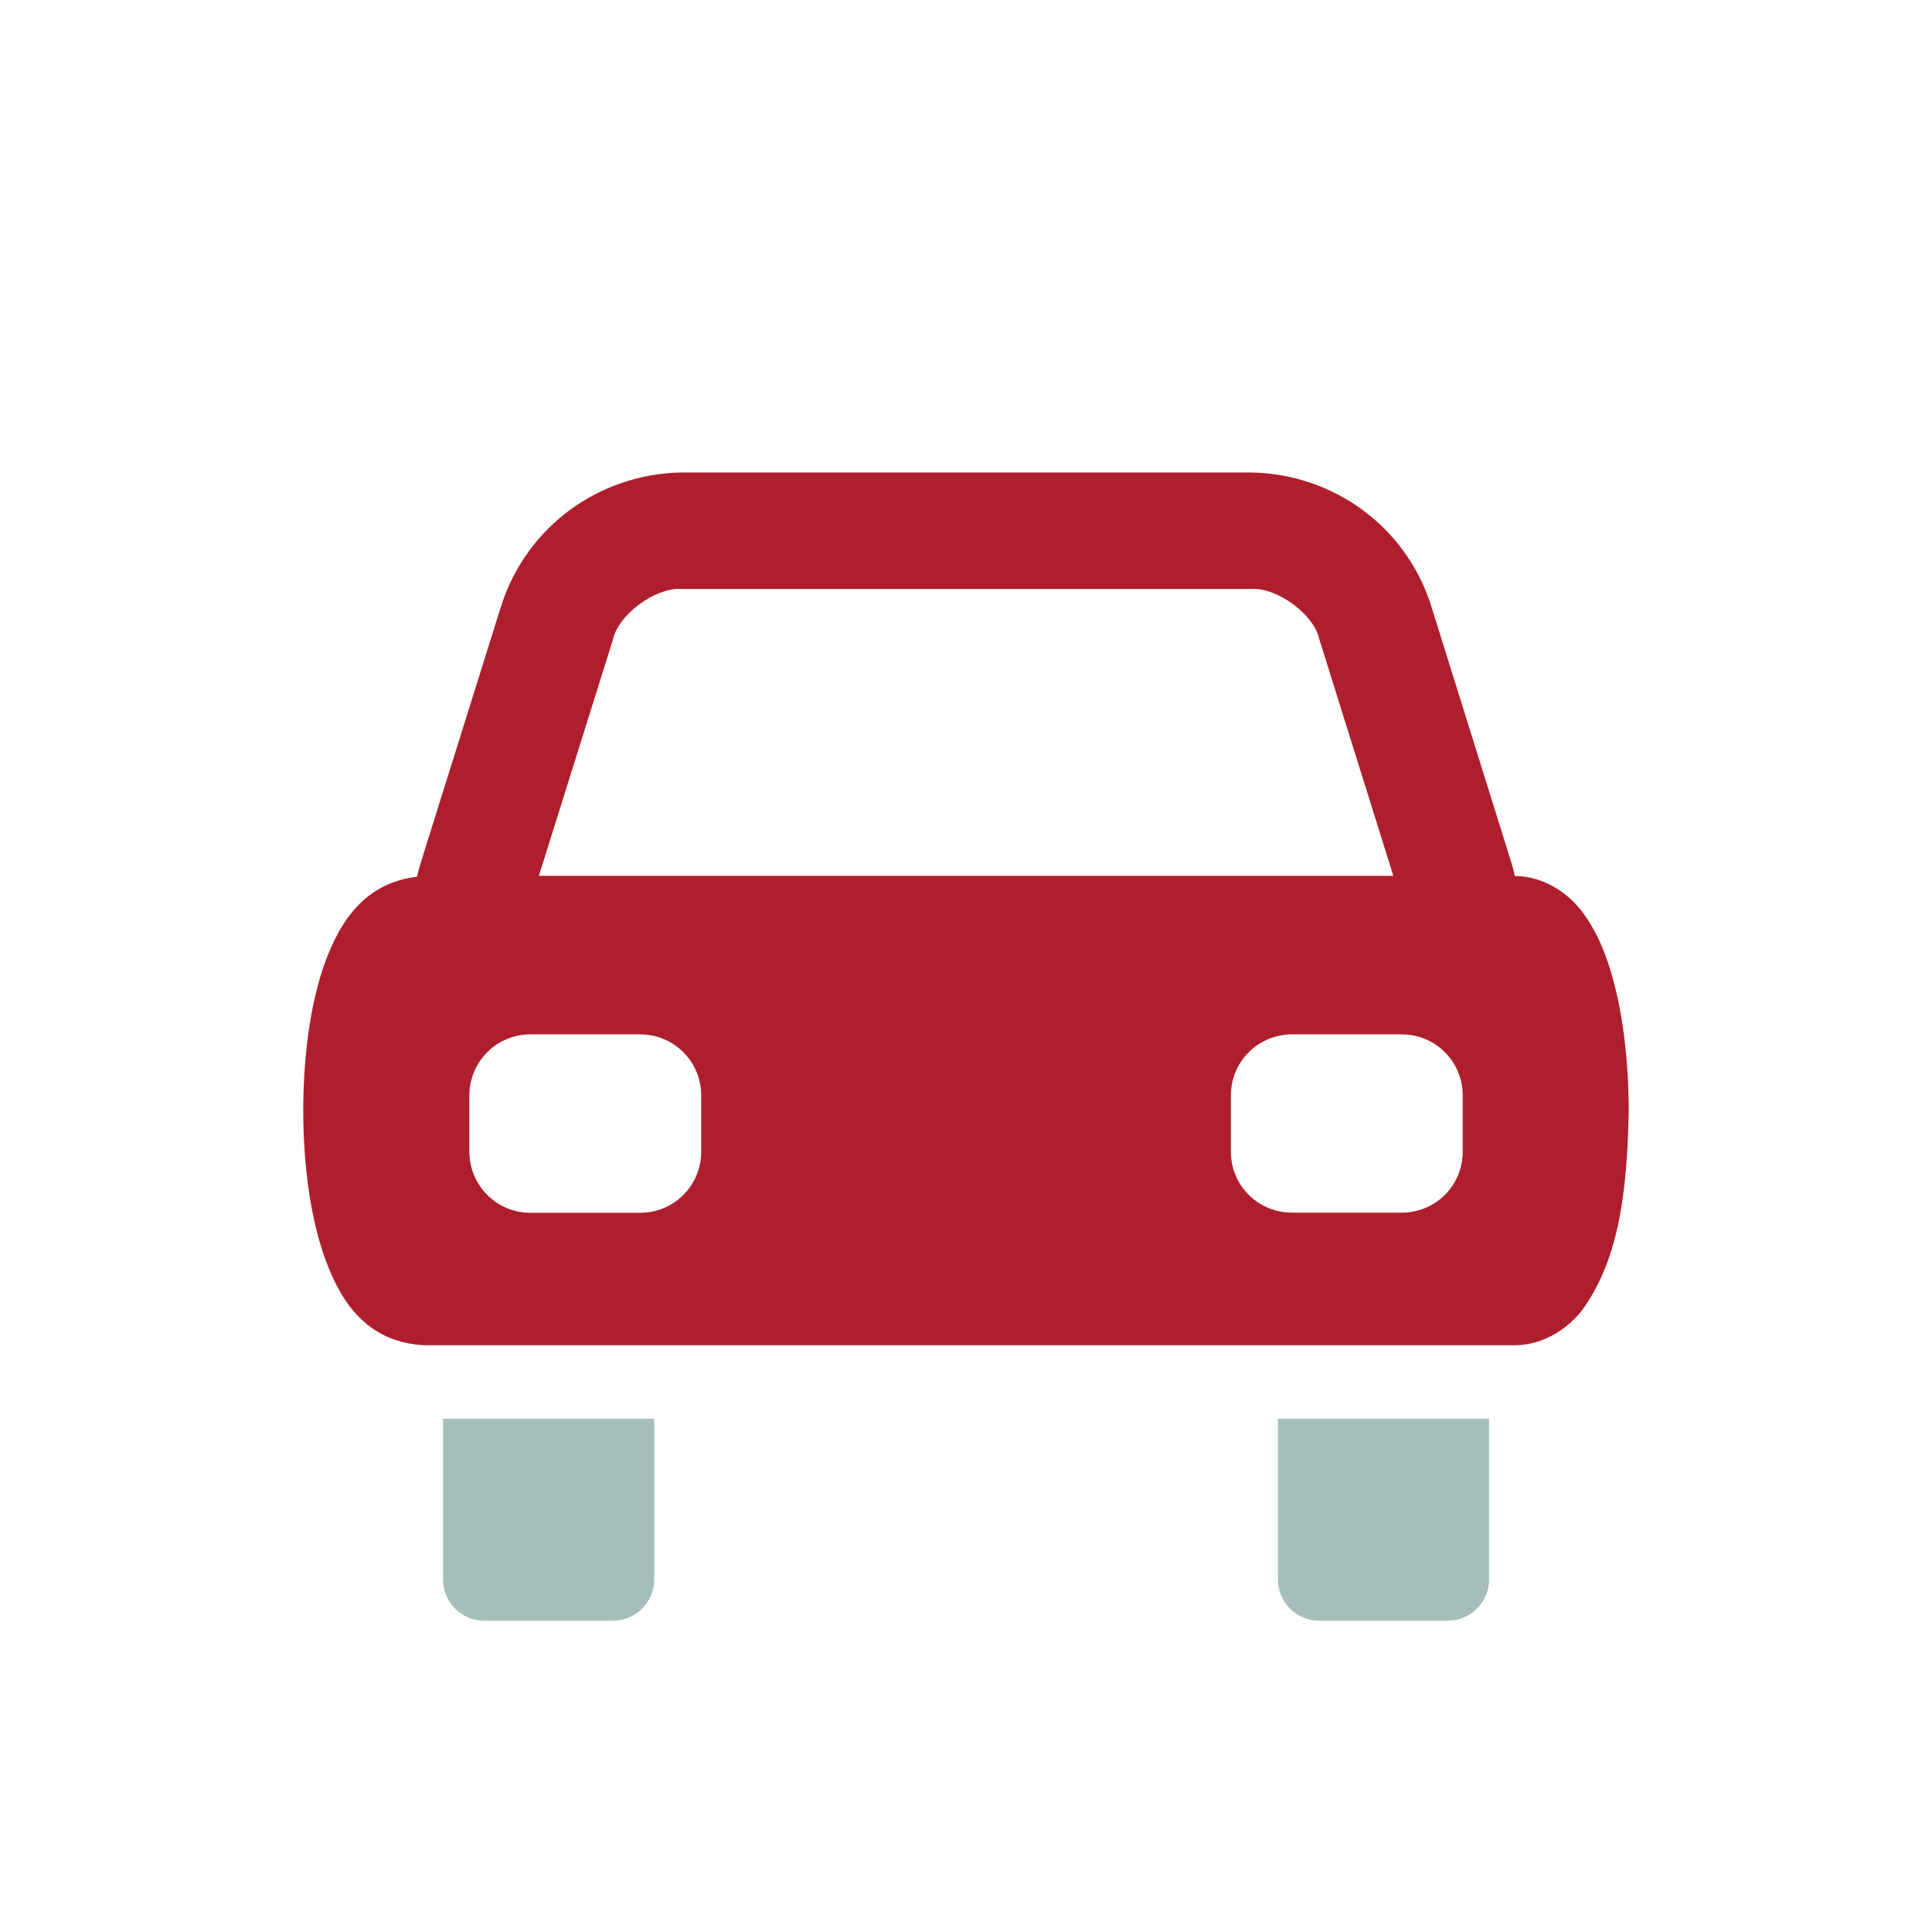
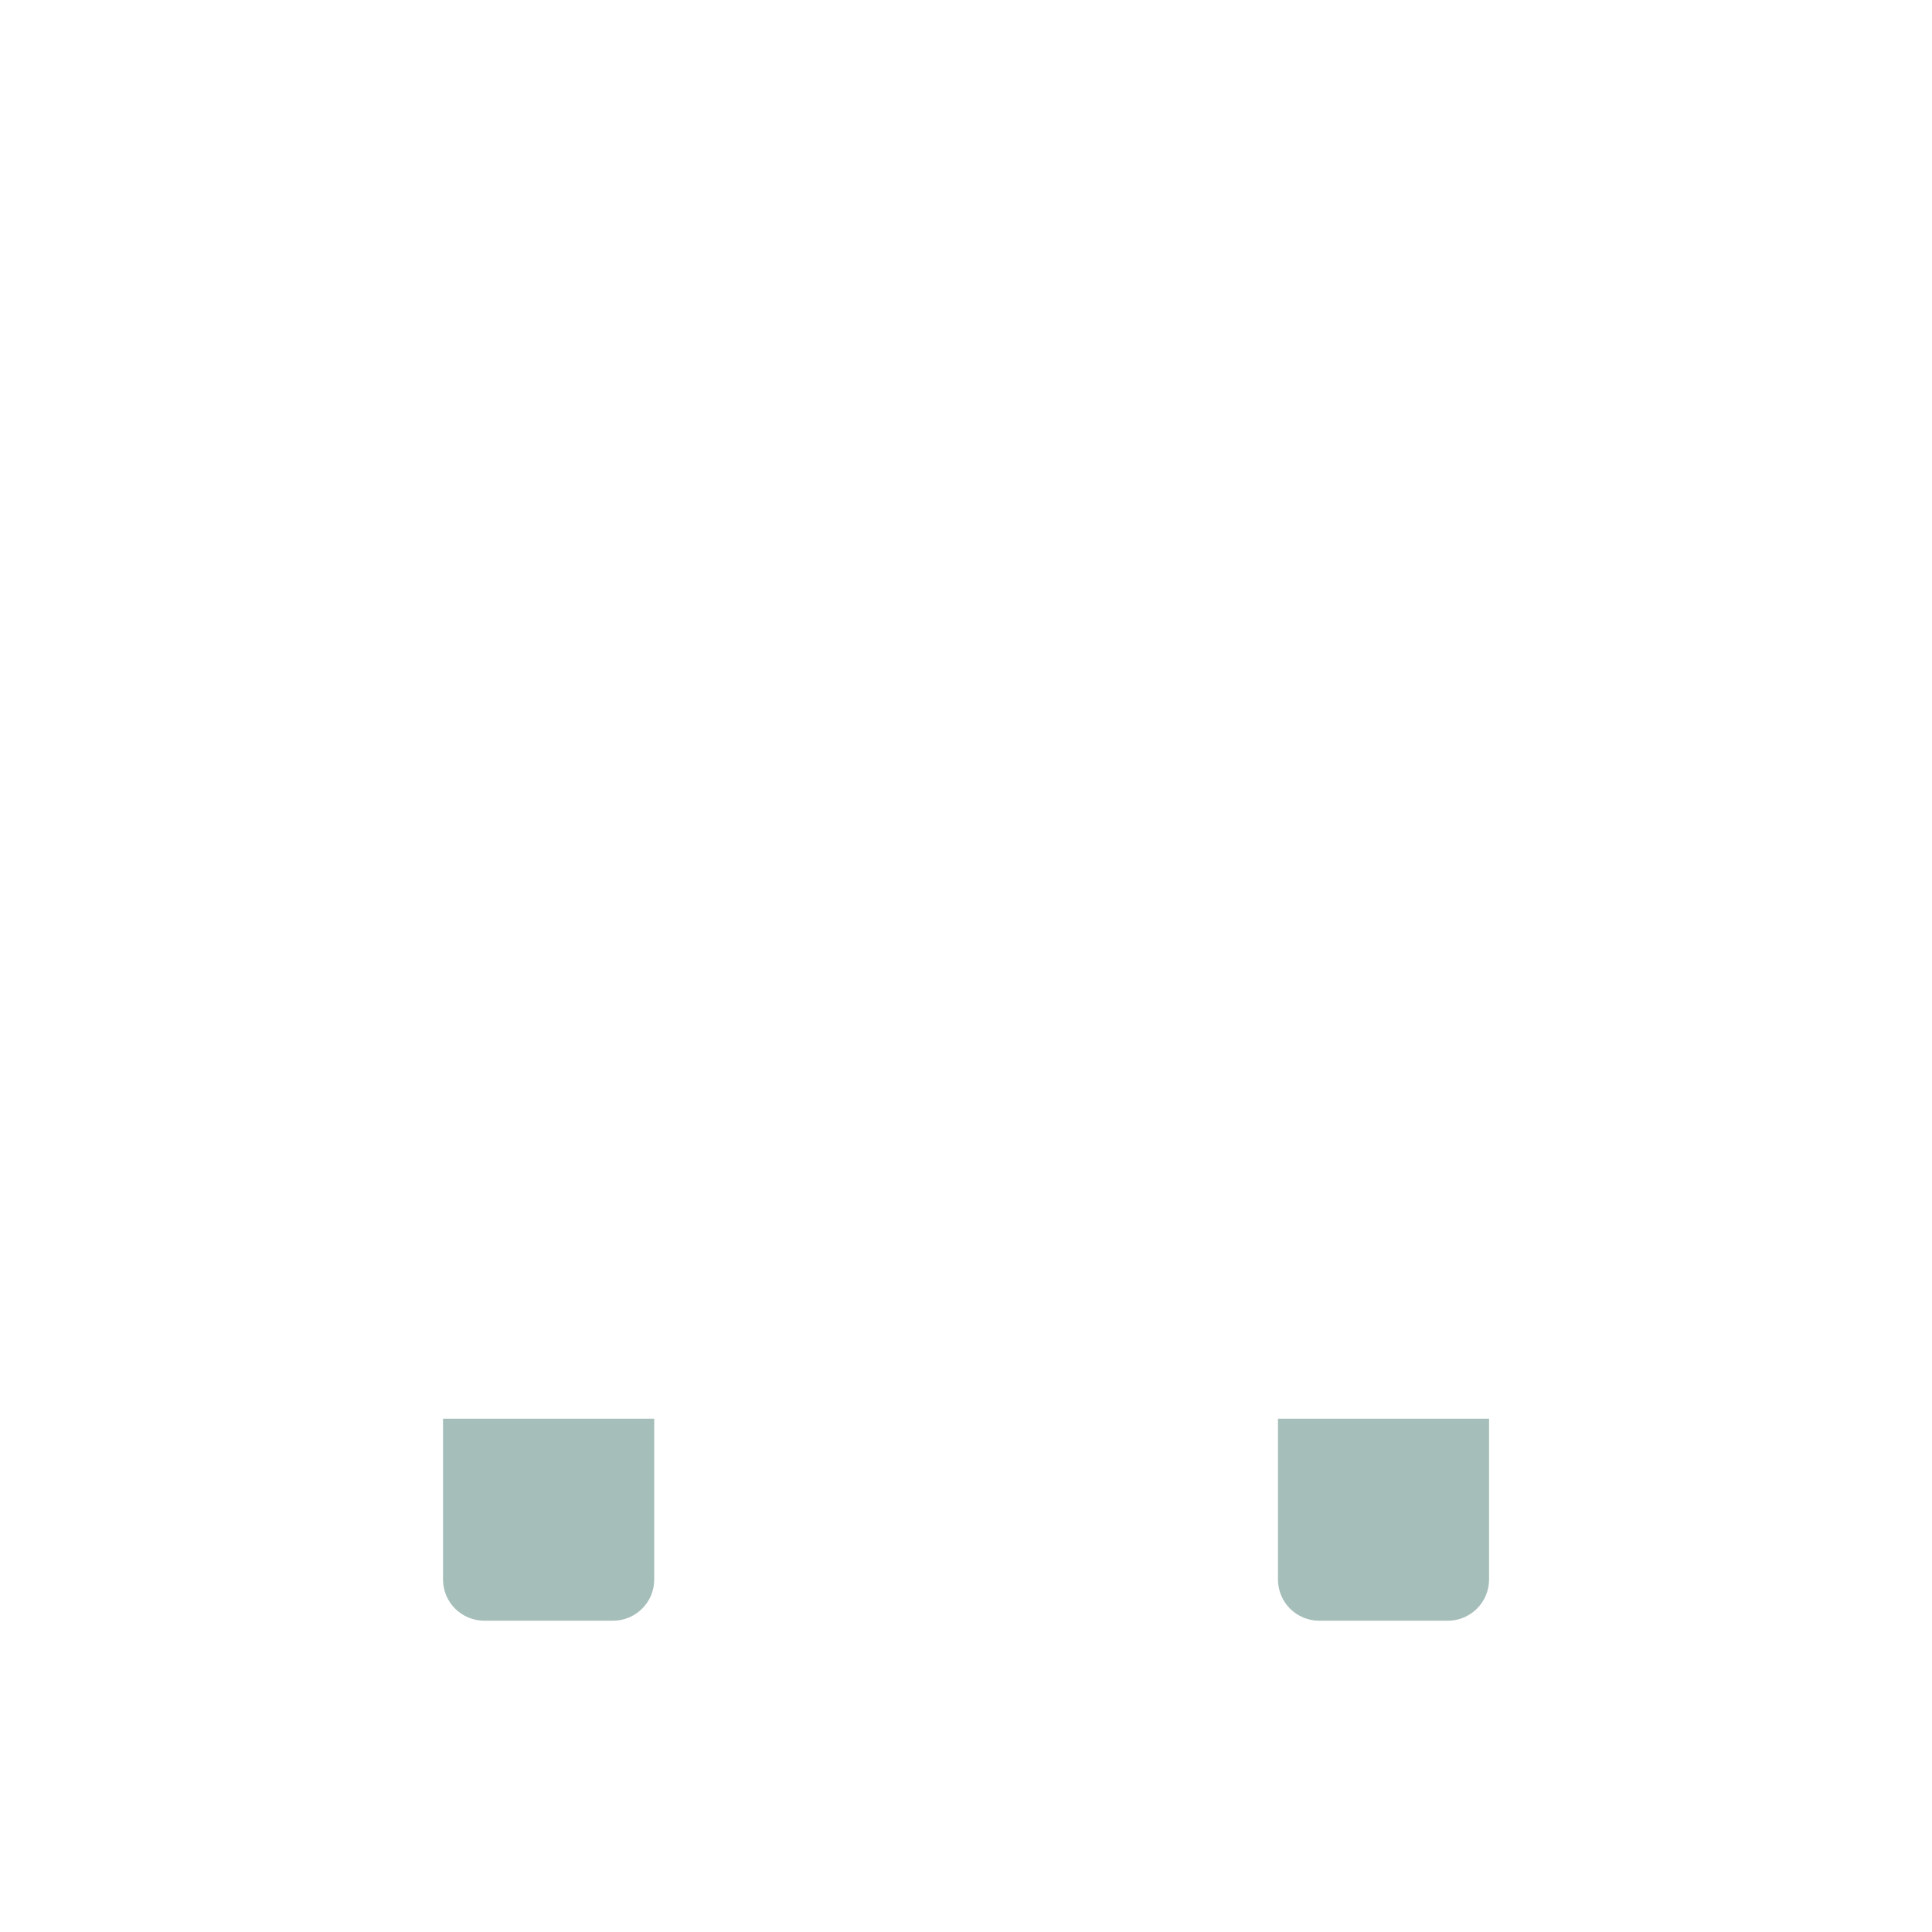
<svg xmlns="http://www.w3.org/2000/svg" width="64px" height="64px" viewBox="0 0 64 64" version="1.1">
  <title>Car</title>
  <g id="Page-1" stroke="none" stroke-width="1" fill="none" fill-rule="evenodd">
    <g id="Car" transform="translate(0, 0)">
      <g id="_x36_4px_boxes">
-         <rect id="Rectangle" x="0" y="0" width="64" height="64" />
-       </g>
+         </g>
      <g id="Production" transform="translate(10.045, 15.652)" fill-rule="nonzero">
-         <path d="M43.301,16.481 C43.082,15.784 42.814,15.138 42.358,14.541 C41.932,13.97 41.134,13.374 40.134,13.366 C40.006,12.838 40.477,14.39 37.351,4.376 C36.505,1.764 34.107,0.054 31.419,0 L12.514,0 C9.823,0.054 7.418,1.758 6.563,4.4 C3.403,14.494 3.916,12.828 3.77,13.392 C1.837,13.617 1.083,15.187 0.654,16.423 C0.194,17.822 0.004,19.469 0,21.131 C0.004,22.792 0.194,24.443 0.654,25.846 C1.099,27.128 1.877,28.785 3.976,28.91 L40.124,28.91 C41.109,28.914 41.919,28.325 42.358,27.758 C43.634,26.016 43.851,23.674 43.909,21.183 C43.907,19.519 43.725,17.876 43.301,16.481 Z M10.261,5.529 C10.431,4.726 11.607,3.856 12.439,3.856 C12.464,3.856 12.489,3.856 12.514,3.859 L31.419,3.859 C32.252,3.807 33.477,4.691 33.655,5.51 L36.111,13.361 L7.806,13.361 L10.261,5.529 Z M13.183,22.504 C13.183,23.621 12.277,24.523 11.164,24.523 L7.523,24.523 C6.405,24.523 5.508,23.617 5.503,22.504 L5.503,20.632 C5.508,19.515 6.405,18.613 7.523,18.613 L11.164,18.613 C12.277,18.613 13.183,19.515 13.183,20.632 L13.183,22.504 Z M38.409,22.504 C38.409,23.621 37.506,24.519 36.39,24.519 L32.753,24.519 C31.637,24.519 30.73,23.621 30.73,22.504 L30.73,20.632 C30.73,19.515 31.637,18.613 32.753,18.613 L36.39,18.613 C37.506,18.613 38.409,19.515 38.409,20.632 L38.409,22.504 Z" id="Shape" fill="#AF1E2D" />
        <path d="M4.631,36.672 C4.631,37.436 5.256,38.036 5.997,38.036 L10.261,38.036 C11.009,38.036 11.627,37.43 11.627,36.672 L11.627,31.344 L4.631,31.344 L4.631,36.672 L4.631,36.672 Z M32.289,36.667 C32.289,37.435 32.909,38.036 33.656,38.036 L37.919,38.036 C38.66,38.036 39.282,37.435 39.282,36.667 L39.282,31.344 L32.289,31.344 L32.289,36.667 Z" id="Combined-Shape" fill="#A5BEB9" />
      </g>
    </g>
  </g>
</svg>